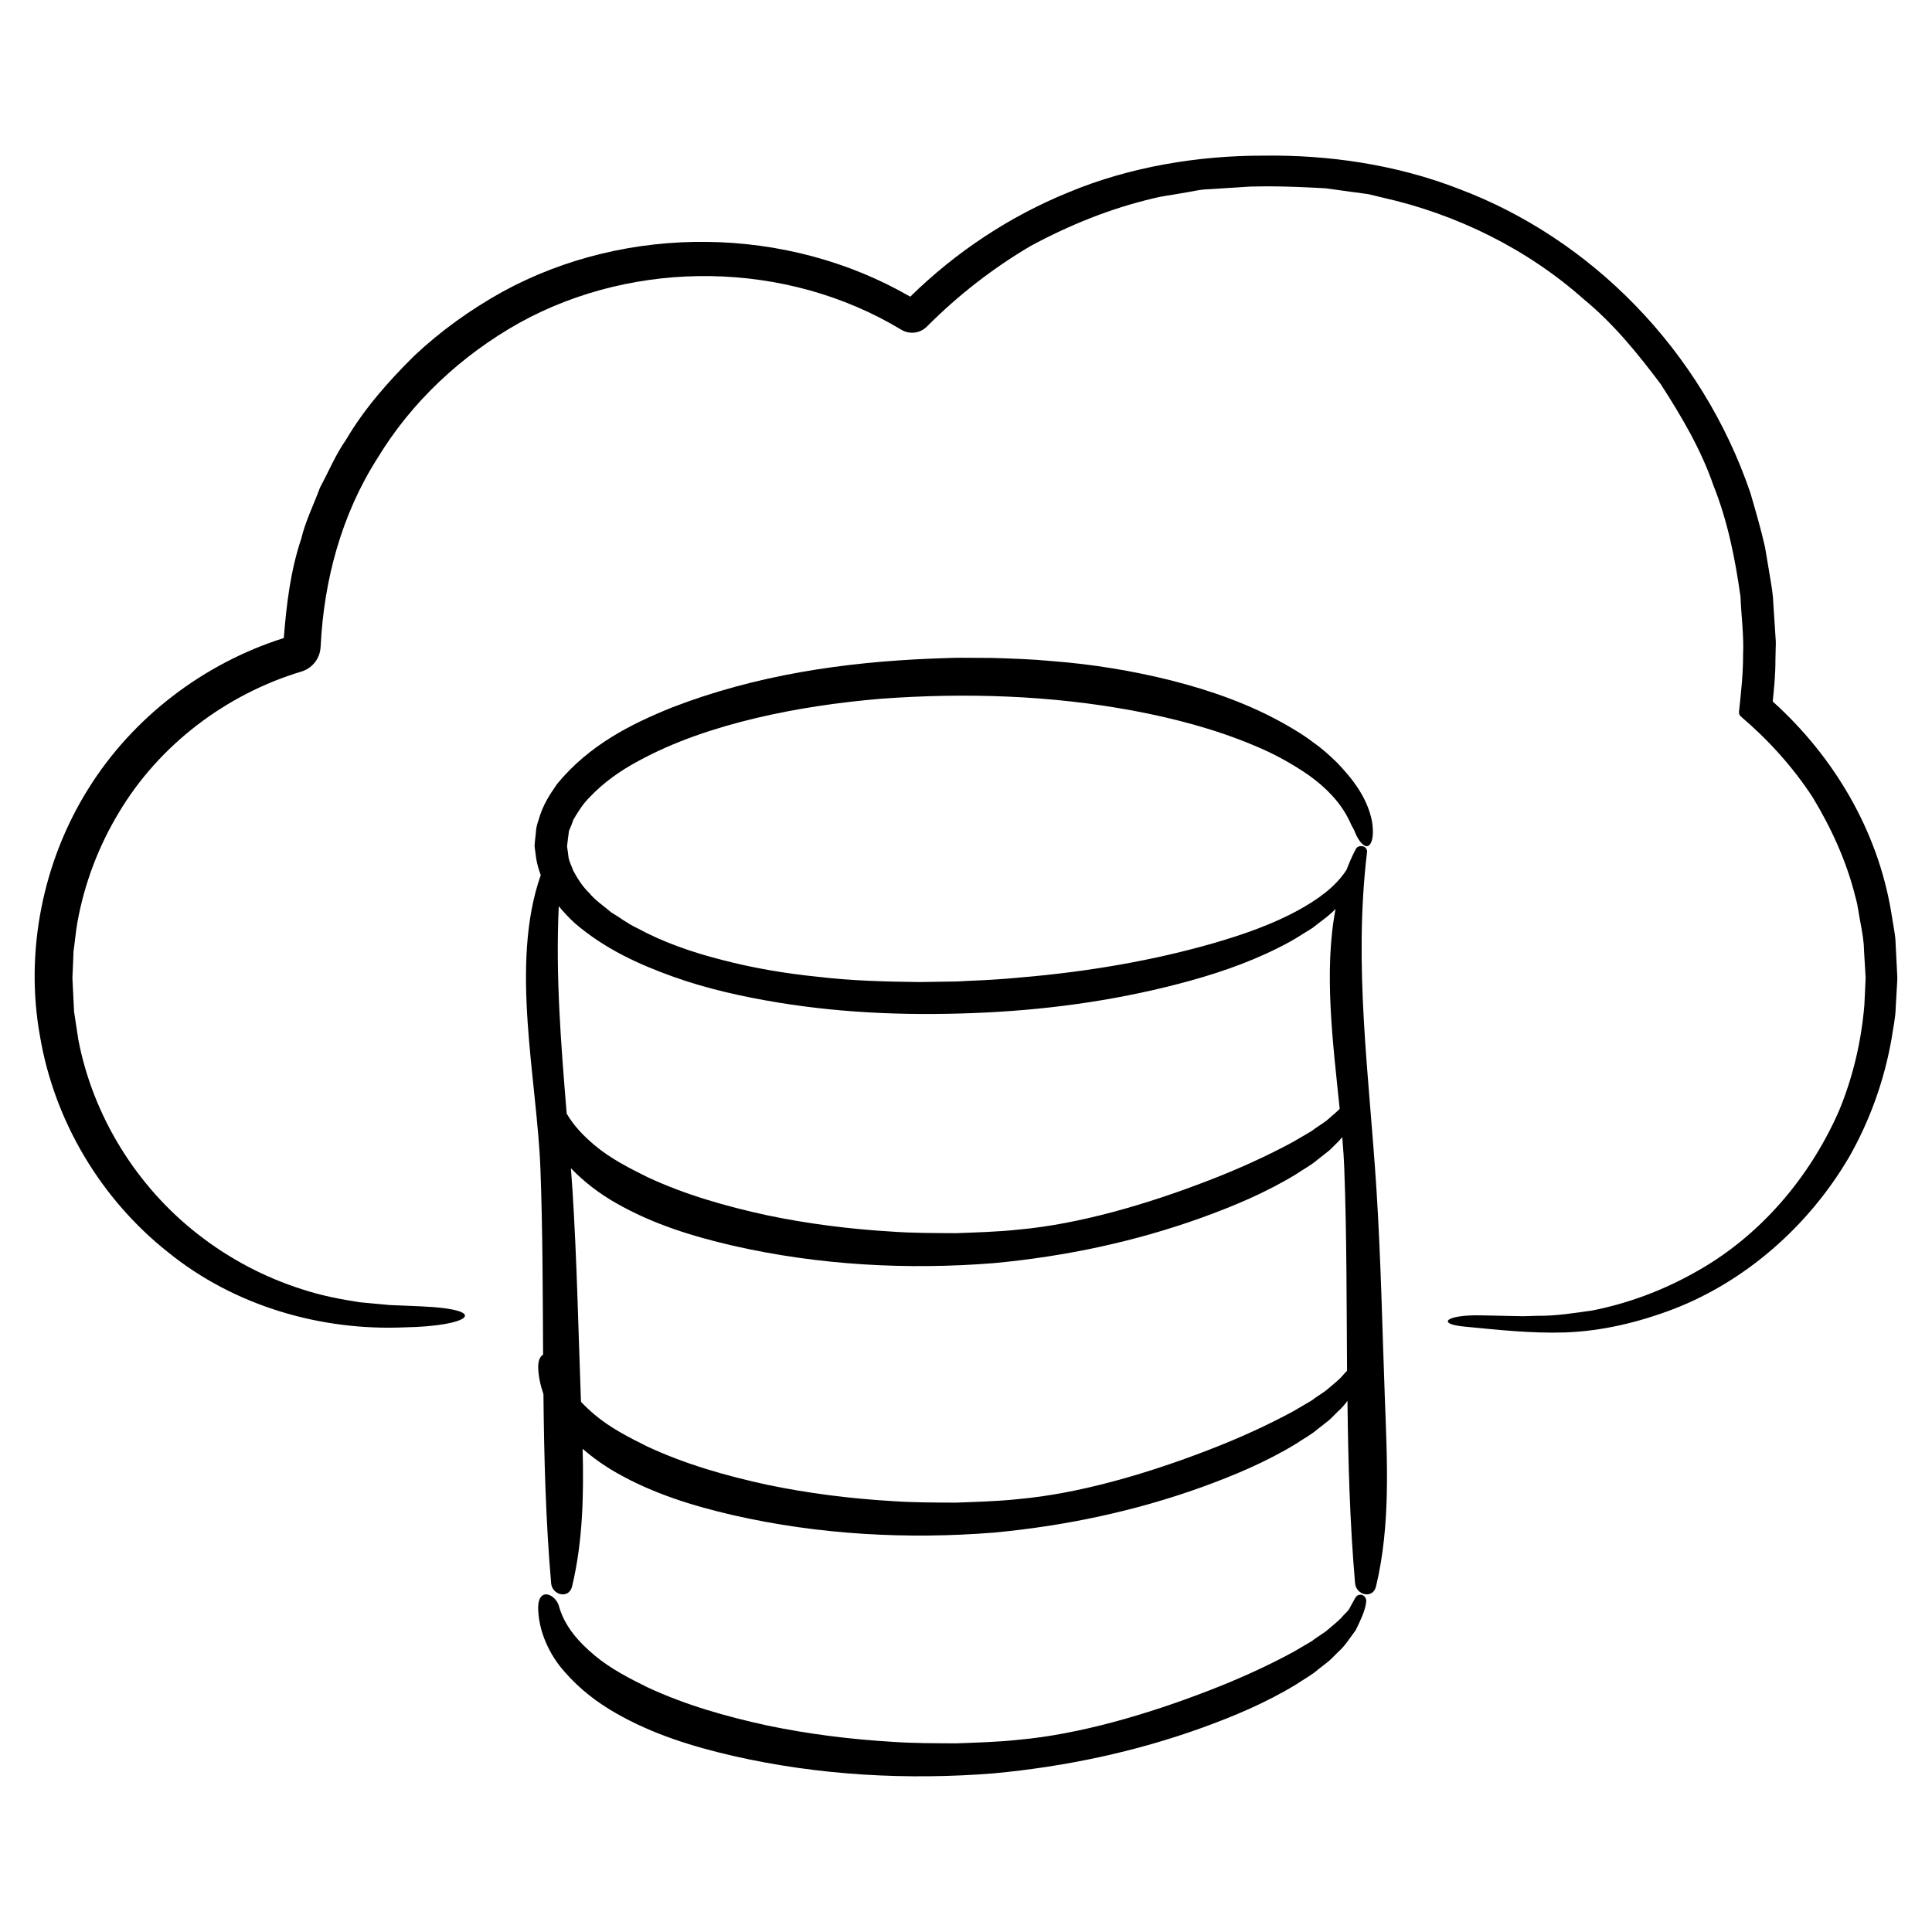
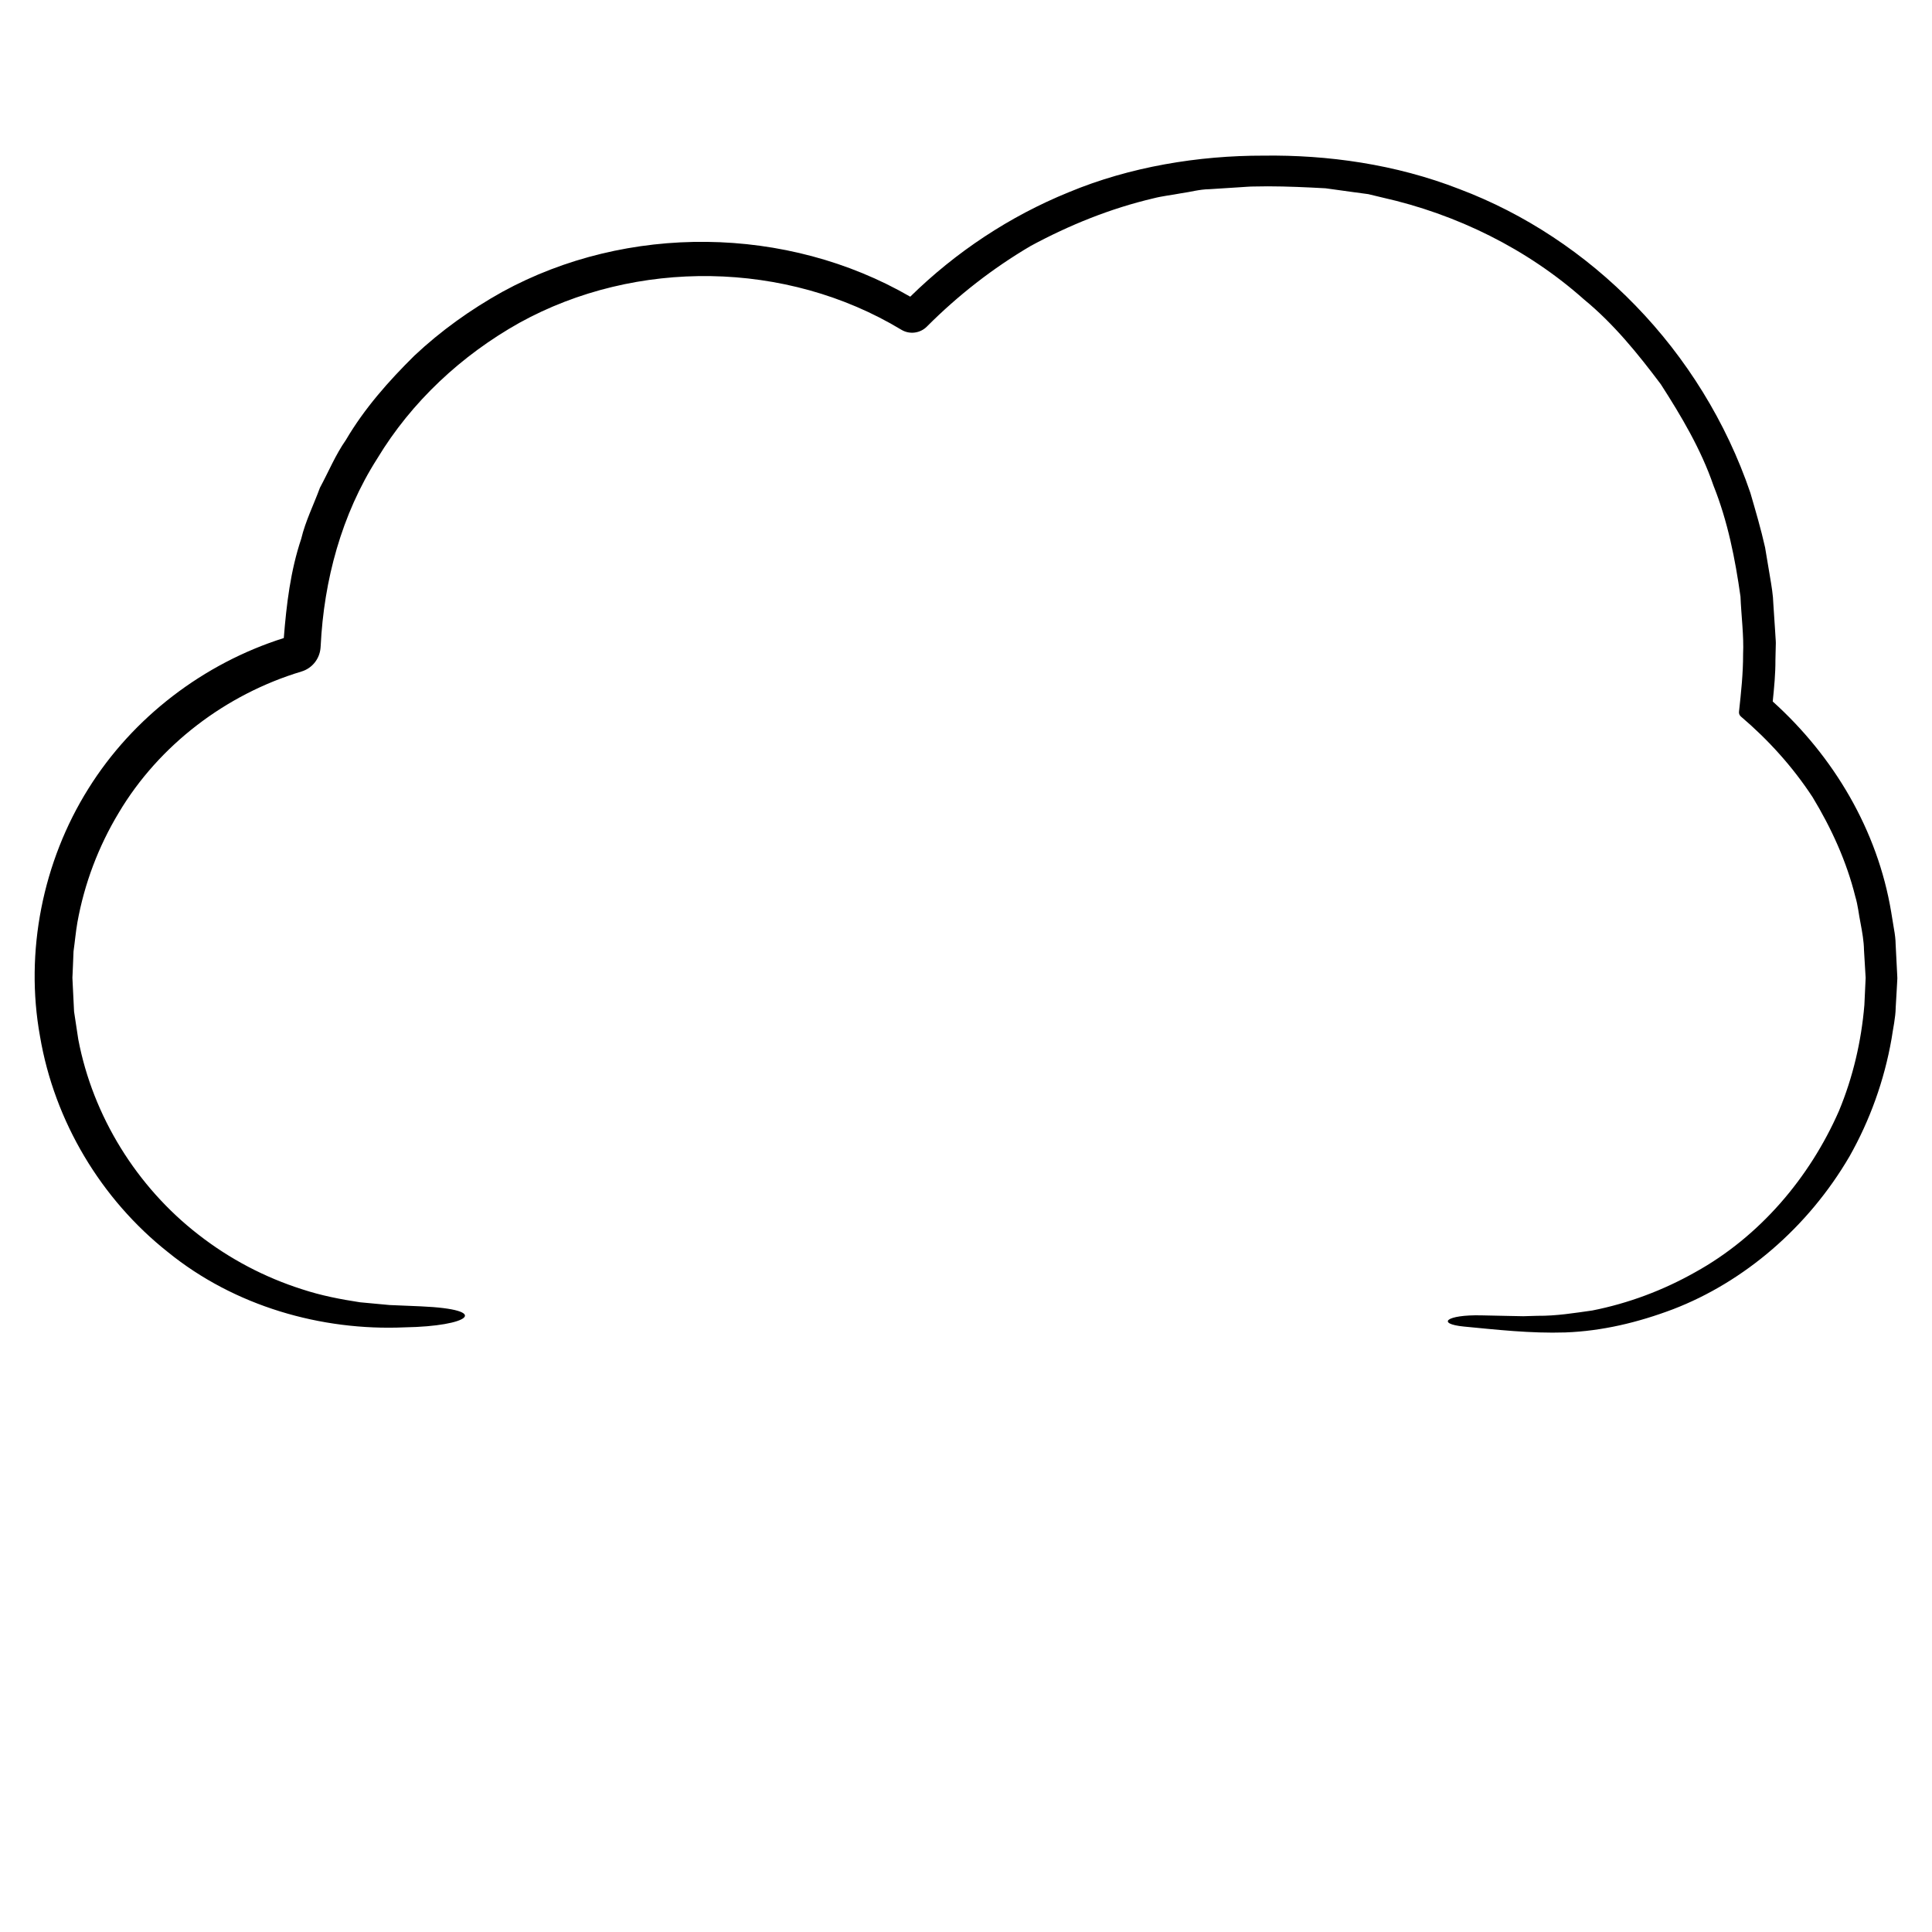
<svg xmlns="http://www.w3.org/2000/svg" fill="#000000" width="800px" height="800px" version="1.1" viewBox="144 144 512 512">
  <g>
    <path d="m646.79 402.62-0.023-0.484-0.402-7.863c-0.016-1.258-0.176-2.66-0.457-4.168l-0.719-4.387c-3.594-21.668-15.215-41.238-31.398-55.816 0.379-3.672 0.734-7.34 0.715-11.039l0.09-3.762 0.012-0.469 0.004-0.238-0.02-0.578-0.059-0.887-0.109-1.777-0.469-7.106c-0.055-2.301-0.488-4.856-0.922-7.402l-1.27-7.578c-1.102-4.922-2.508-9.668-3.891-14.438-6.398-18.816-17.039-35.855-30.434-49.637-13.367-13.82-29.504-24.398-46.637-30.867-17.059-6.66-35.102-9.105-51.957-8.879-17.242-0.031-35.414 2.941-51.66 9.719-15.609 6.348-29.918 15.836-41.961 27.66-32.699-18.918-75.004-19.398-108.12-1.27-8.398 4.684-16.273 10.305-23.289 16.902-6.824 6.738-13.258 14.008-18.141 22.324-2.766 3.953-4.602 8.438-6.883 12.664-1.652 4.516-3.844 8.844-4.961 13.531-2.852 8.5-3.918 17.426-4.621 26.312-21.25 6.715-39.992 21.008-51.758 39.871-12.168 19.383-16.898 43.336-12.852 65.66 3.812 22.551 16.203 43.207 33.918 57.219 17.598 14.289 40.578 20.895 62.699 19.922 17.262-0.281 23.266-4.734 4.316-5.566l-8.309-0.348-7.828-0.73c-5.176-0.789-10.309-1.785-15.27-3.422-9.934-3.148-19.27-8.062-27.461-14.445-16.43-12.699-28.051-31.477-31.918-51.801l-1.117-7.367-0.418-8.48-0.02-0.473 0.004-0.176 0.047-0.973 0.086-1.949 0.156-3.894c0.363-2.57 0.586-5.164 1.031-7.719 1.84-10.223 5.57-20.098 10.949-29.016 10.656-17.949 28.441-31.426 48.422-37.438 2.887-0.867 4.816-3.402 5.055-6.231l0.02-0.25 0.023-0.301c0.848-17.383 5.531-34.84 14.988-49.652 9.07-15.043 22.344-27.391 37.68-35.98 30.863-17.043 70.719-16.57 101.2 1.828 2.227 1.344 5.023 0.938 6.781-0.828l0.031-0.035c8.238-8.258 17.469-15.453 27.512-21.355 10.238-5.527 21.094-9.914 32.445-12.586 2.453-0.637 4.918-0.875 7.371-1.352 2.516-0.332 4.785-1.039 7.5-1.082l7.883-0.504c1.211-0.066 2.852-0.215 3.707-0.207l3.945-0.051c5.215 0.012 10.184 0.246 15.27 0.523l7.523 1.039 3.781 0.508 3.688 0.887c19.723 4.414 38.426 13.602 53.539 27.066 7.836 6.438 14.242 14.355 20.305 22.434 5.457 8.484 10.672 17.266 13.961 26.867 3.777 9.438 5.75 19.426 7.152 29.391 0.203 5.09 0.918 10.387 0.691 15.297 0.016 5.09-0.535 10.148-1.082 15.211l-0.004 0.039c-0.051 0.484 0.152 0.938 0.492 1.234 7.281 6.195 13.754 13.348 19.016 21.387 4.961 8.195 9.004 17.012 11.324 26.375 0.699 2.309 0.906 4.707 1.387 7.055 0.441 2.352 0.871 4.711 0.91 7.168l0.434 7.289-0.336 7.188c-0.801 9.613-3.023 19.133-6.746 28.094-7.769 17.695-21.004 33.281-38.102 42.727-8.469 4.785-17.688 8.246-27.258 10.137-4.793 0.672-9.492 1.457-14.555 1.41l-3.738 0.109-3.637-0.07-7.488-0.16c-9.324-0.207-11.996 2.242-4.613 2.969 8.59 0.816 17.637 1.855 26.895 1.559 9.68-0.363 19.164-2.602 28.566-6.16 18.75-7.215 35.727-21.629 46.742-40.512 5.375-9.508 9.203-20.086 11.133-31.137 0.395-2.777 1.059-5.531 1.102-8.352l0.246-4.227 0.117-2.117 0.055-1.059 0.016-0.266z" />
-     <path d="m503.19 567.41c-0.504 0.906-0.996 1.793-1.484 2.676-0.434 0.969-1.27 1.477-1.805 2.141-0.977 1.211-2.504 2.336-3.82 3.492-1.273 1.152-3.043 2.066-4.387 3.164l-4.898 2.875c-6.801 3.691-14.496 7.219-22.668 10.348-16.289 6.301-34.266 11.523-50.141 12.949-5.5 0.605-11.168 0.742-16.617 0.953-5.652-0.031-11.352-0.012-16.859-0.406-11.113-0.656-22.297-2.051-33.227-4.336-10.898-2.371-21.695-5.445-31.684-10.105-4.906-2.43-9.855-4.957-13.996-8.445-4.121-3.426-7.848-7.547-9.375-12.73-0.711-3.359-5.441-5.688-5.617-0.105 0.023 6.457 3.074 12.809 7.059 17.215 3.965 4.57 8.664 8.133 13.574 10.926 9.848 5.644 20.441 8.852 30.926 11.289 22.883 5.234 46.43 6.465 69.289 4.637 19.09-1.797 37.414-5.727 54.809-11.969 8.688-3.133 17.215-6.715 25.191-11.566 1.93-1.32 4.027-2.394 5.812-3.953l2.801-2.191c0.91-0.766 1.703-1.676 2.574-2.508 1.84-1.586 3.098-3.738 4.625-5.734 1.102-2.309 2.469-4.996 2.731-7.203 0.48-2.078-1.879-2.992-2.812-1.41z" />
-     <path d="m508.79 459.43c-1.926-30.41-6.156-59.117-2.516-89.574 0.207-1.723-2.242-2.215-2.969-0.852-0.945 1.785-1.75 3.641-2.473 5.535-3.012 4.606-7.644 7.84-12.793 10.691-6.66 3.641-14.281 6.348-22.227 8.66-15.922 4.602-33.43 7.637-51.27 9.141-4.465 0.43-8.949 0.715-13.445 0.887l-3.371 0.176-3.316 0.055-6.918 0.105c-8.863-0.105-17.805-0.344-26.562-1.375-8.758-0.883-17.32-2.332-25.438-4.457-8.141-2.047-15.887-4.777-22.645-8.469-2.473-1.137-4.539-2.781-6.836-4.152-1.969-1.676-4.238-3.16-5.824-5.117-1.859-1.785-3.16-3.891-4.293-5.992-0.363-1.109-0.961-2.172-1.203-3.301l-0.215-1.703-0.125-0.852-0.066-0.422-0.016-0.102c0.176-1.375 0.309-2.832 0.52-4.144 0.449-0.973 0.832-1.945 1.168-2.957 1.23-2.086 2.539-4.223 4.41-6.047 3.547-3.75 7.984-6.914 12.785-9.477 9.578-5.238 20.238-8.766 31.059-11.359 10.852-2.578 21.965-4.195 33.129-5.144 22.371-1.656 45.02-0.941 66.977 3.152 10.973 2.062 21.82 4.918 32.043 9.23 5.133 2.102 9.984 4.769 14.504 7.891 4.449 3.184 8.402 7.148 10.723 12.016 0.363 0.871 0.766 1.648 1.195 2.348 0.332 0.727 0.551 1.402 0.883 1.977 0.621 1.152 1.336 1.988 1.996 2.309 1.199 0.715 2.777-1.047 1.93-6.469-1.273-6.367-5.188-11.246-9.145-15.422-2.066-2.016-4.211-3.969-6.519-5.535-2.246-1.762-4.629-3.164-7.031-4.559-9.629-5.5-19.949-9.098-30.391-11.766-10.461-2.621-21.098-4.348-31.766-5.164-5.281-0.504-10.867-0.691-16.098-0.836l-7.777-0.039c-2.883-0.012-5.379 0.156-8.086 0.227-23.156 0.941-46.453 4.352-68.613 12.914-10.953 4.402-22.035 9.98-30.516 20.285-1.914 2.777-3.812 5.531-4.941 9.637-0.781 2.117-0.637 3.211-0.852 4.684l-0.109 1.039-0.023 0.262-0.012 0.133-0.004 0.066c-0.086 1.309-0.02 0.387-0.035 0.691l0.004 0.039 0.082 0.68 0.367 2.719c0.262 1.48 0.68 2.875 1.18 4.223-8.293 23.543-0.969 54.168-0.086 77.883 0.609 16.332 0.609 32.77 0.707 49.207-0.707 0.395-1.246 1.305-1.301 3.082 0.012 2.523 0.586 4.992 1.391 7.375 0.172 16.758 0.594 33.492 2.039 50.109 0.277 3.188 4.734 4.301 5.566 0.797 2.84-11.949 3.09-24.18 2.781-36.422 2.785 2.418 5.762 4.519 8.848 6.277 9.848 5.644 20.441 8.852 30.926 11.289 22.883 5.234 46.43 6.465 69.289 4.637 19.09-1.797 37.414-5.727 54.809-11.969 8.688-3.133 17.215-6.715 25.191-11.566 1.93-1.32 4.027-2.394 5.812-3.953l2.801-2.191c0.91-0.766 1.703-1.676 2.574-2.508 0.926-0.797 1.703-1.738 2.438-2.727 0.188 16.164 0.621 32.309 2.016 48.336 0.281 3.188 4.734 4.301 5.566 0.797 3.894-16.391 2.934-33.297 2.316-50.055-0.668-18.27-1.047-36.633-2.199-54.883zm-212.38-70.707c7.961 6.805 16.977 10.879 25.988 14.113 9.043 3.234 18.285 5.262 27.508 6.797 18.465 3.062 37 3.586 55.348 2.695 18.363-0.902 36.648-3.559 54.492-8.52 8.918-2.484 17.734-5.664 26.031-10.203 2.07-1.137 4.047-2.484 6.09-3.719 1.863-1.5 3.883-2.848 5.629-4.559 0.152-0.141 0.293-0.312 0.441-0.453-3.18 16.672-0.664 35.695 1.094 53-0.91 0.898-1.961 1.77-2.957 2.641-1.273 1.152-3.043 2.066-4.387 3.164l-4.898 2.875c-6.801 3.691-14.496 7.219-22.668 10.348-16.289 6.301-34.266 11.523-50.141 12.949-5.5 0.605-11.168 0.742-16.617 0.953-5.652-0.031-11.352-0.012-16.859-0.406-11.113-0.656-22.297-2.051-33.227-4.336-10.898-2.371-21.695-5.445-31.684-10.105-4.906-2.43-9.855-4.957-13.996-8.445-2.887-2.402-5.535-5.168-7.418-8.379-1.512-18.398-2.969-36.473-2.102-54.977 1.375 1.672 2.84 3.203 4.332 4.566zm203.49 119.71c-0.977 1.211-2.504 2.336-3.82 3.492-1.273 1.152-3.043 2.066-4.387 3.164l-4.898 2.875c-6.801 3.691-14.496 7.219-22.668 10.348-16.289 6.301-34.266 11.523-50.141 12.949-5.5 0.605-11.168 0.742-16.617 0.953-5.652-0.031-11.352-0.012-16.859-0.406-11.113-0.656-22.297-2.051-33.227-4.336-10.898-2.371-21.695-5.445-31.684-10.105-4.906-2.43-9.855-4.957-13.996-8.445-1.273-1.062-2.484-2.215-3.633-3.426-0.016-0.395-0.031-0.785-0.047-1.18-0.672-18.277-1.047-36.641-2.207-54.895-0.121-1.953-0.277-3.883-0.418-5.824 3.602 3.738 7.672 6.793 11.93 9.215 9.848 5.644 20.441 8.852 30.926 11.289 22.883 5.234 46.43 6.465 69.289 4.637 19.09-1.797 37.414-5.727 54.809-11.969 8.688-3.133 17.215-6.715 25.191-11.566 1.93-1.32 4.027-2.394 5.812-3.953l2.801-2.191c0.91-0.766 1.703-1.676 2.574-2.508 0.406-0.352 0.719-0.805 1.082-1.203 0.238 2.887 0.438 5.727 0.539 8.457 0.66 17.738 0.598 35.605 0.73 53.461-0.359 0.406-0.758 0.777-1.082 1.168z" />
  </g>
</svg>